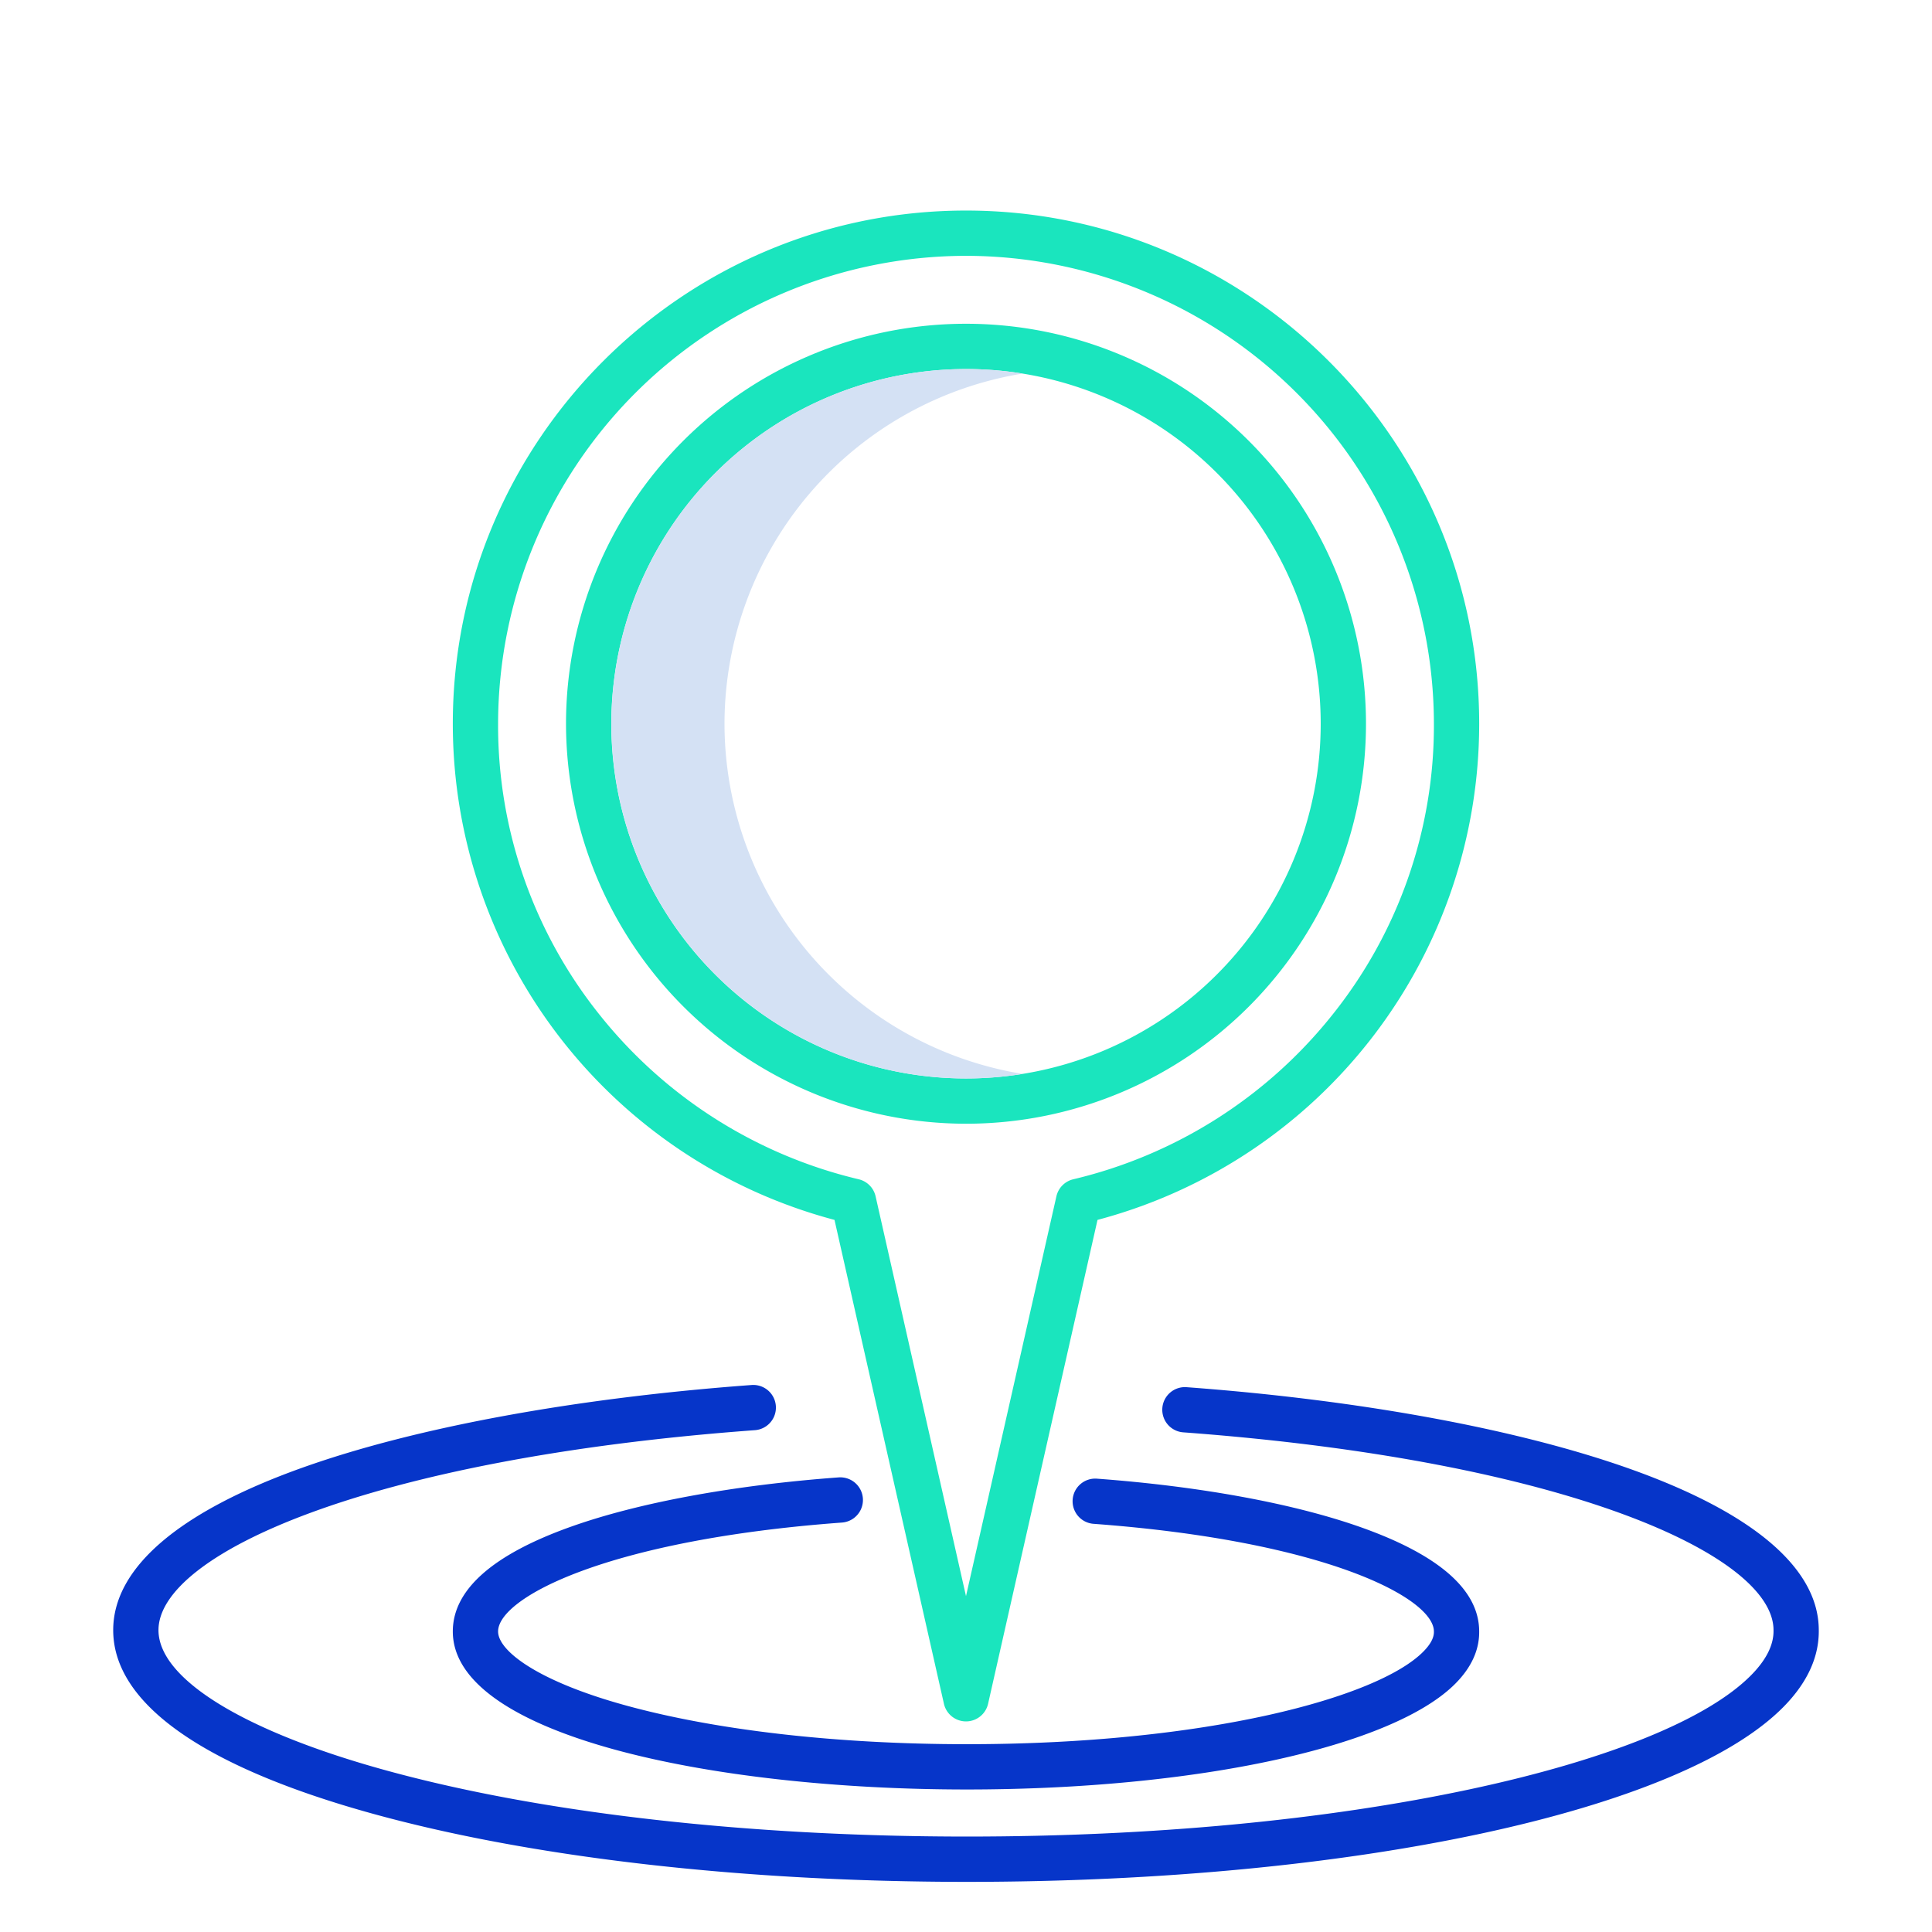
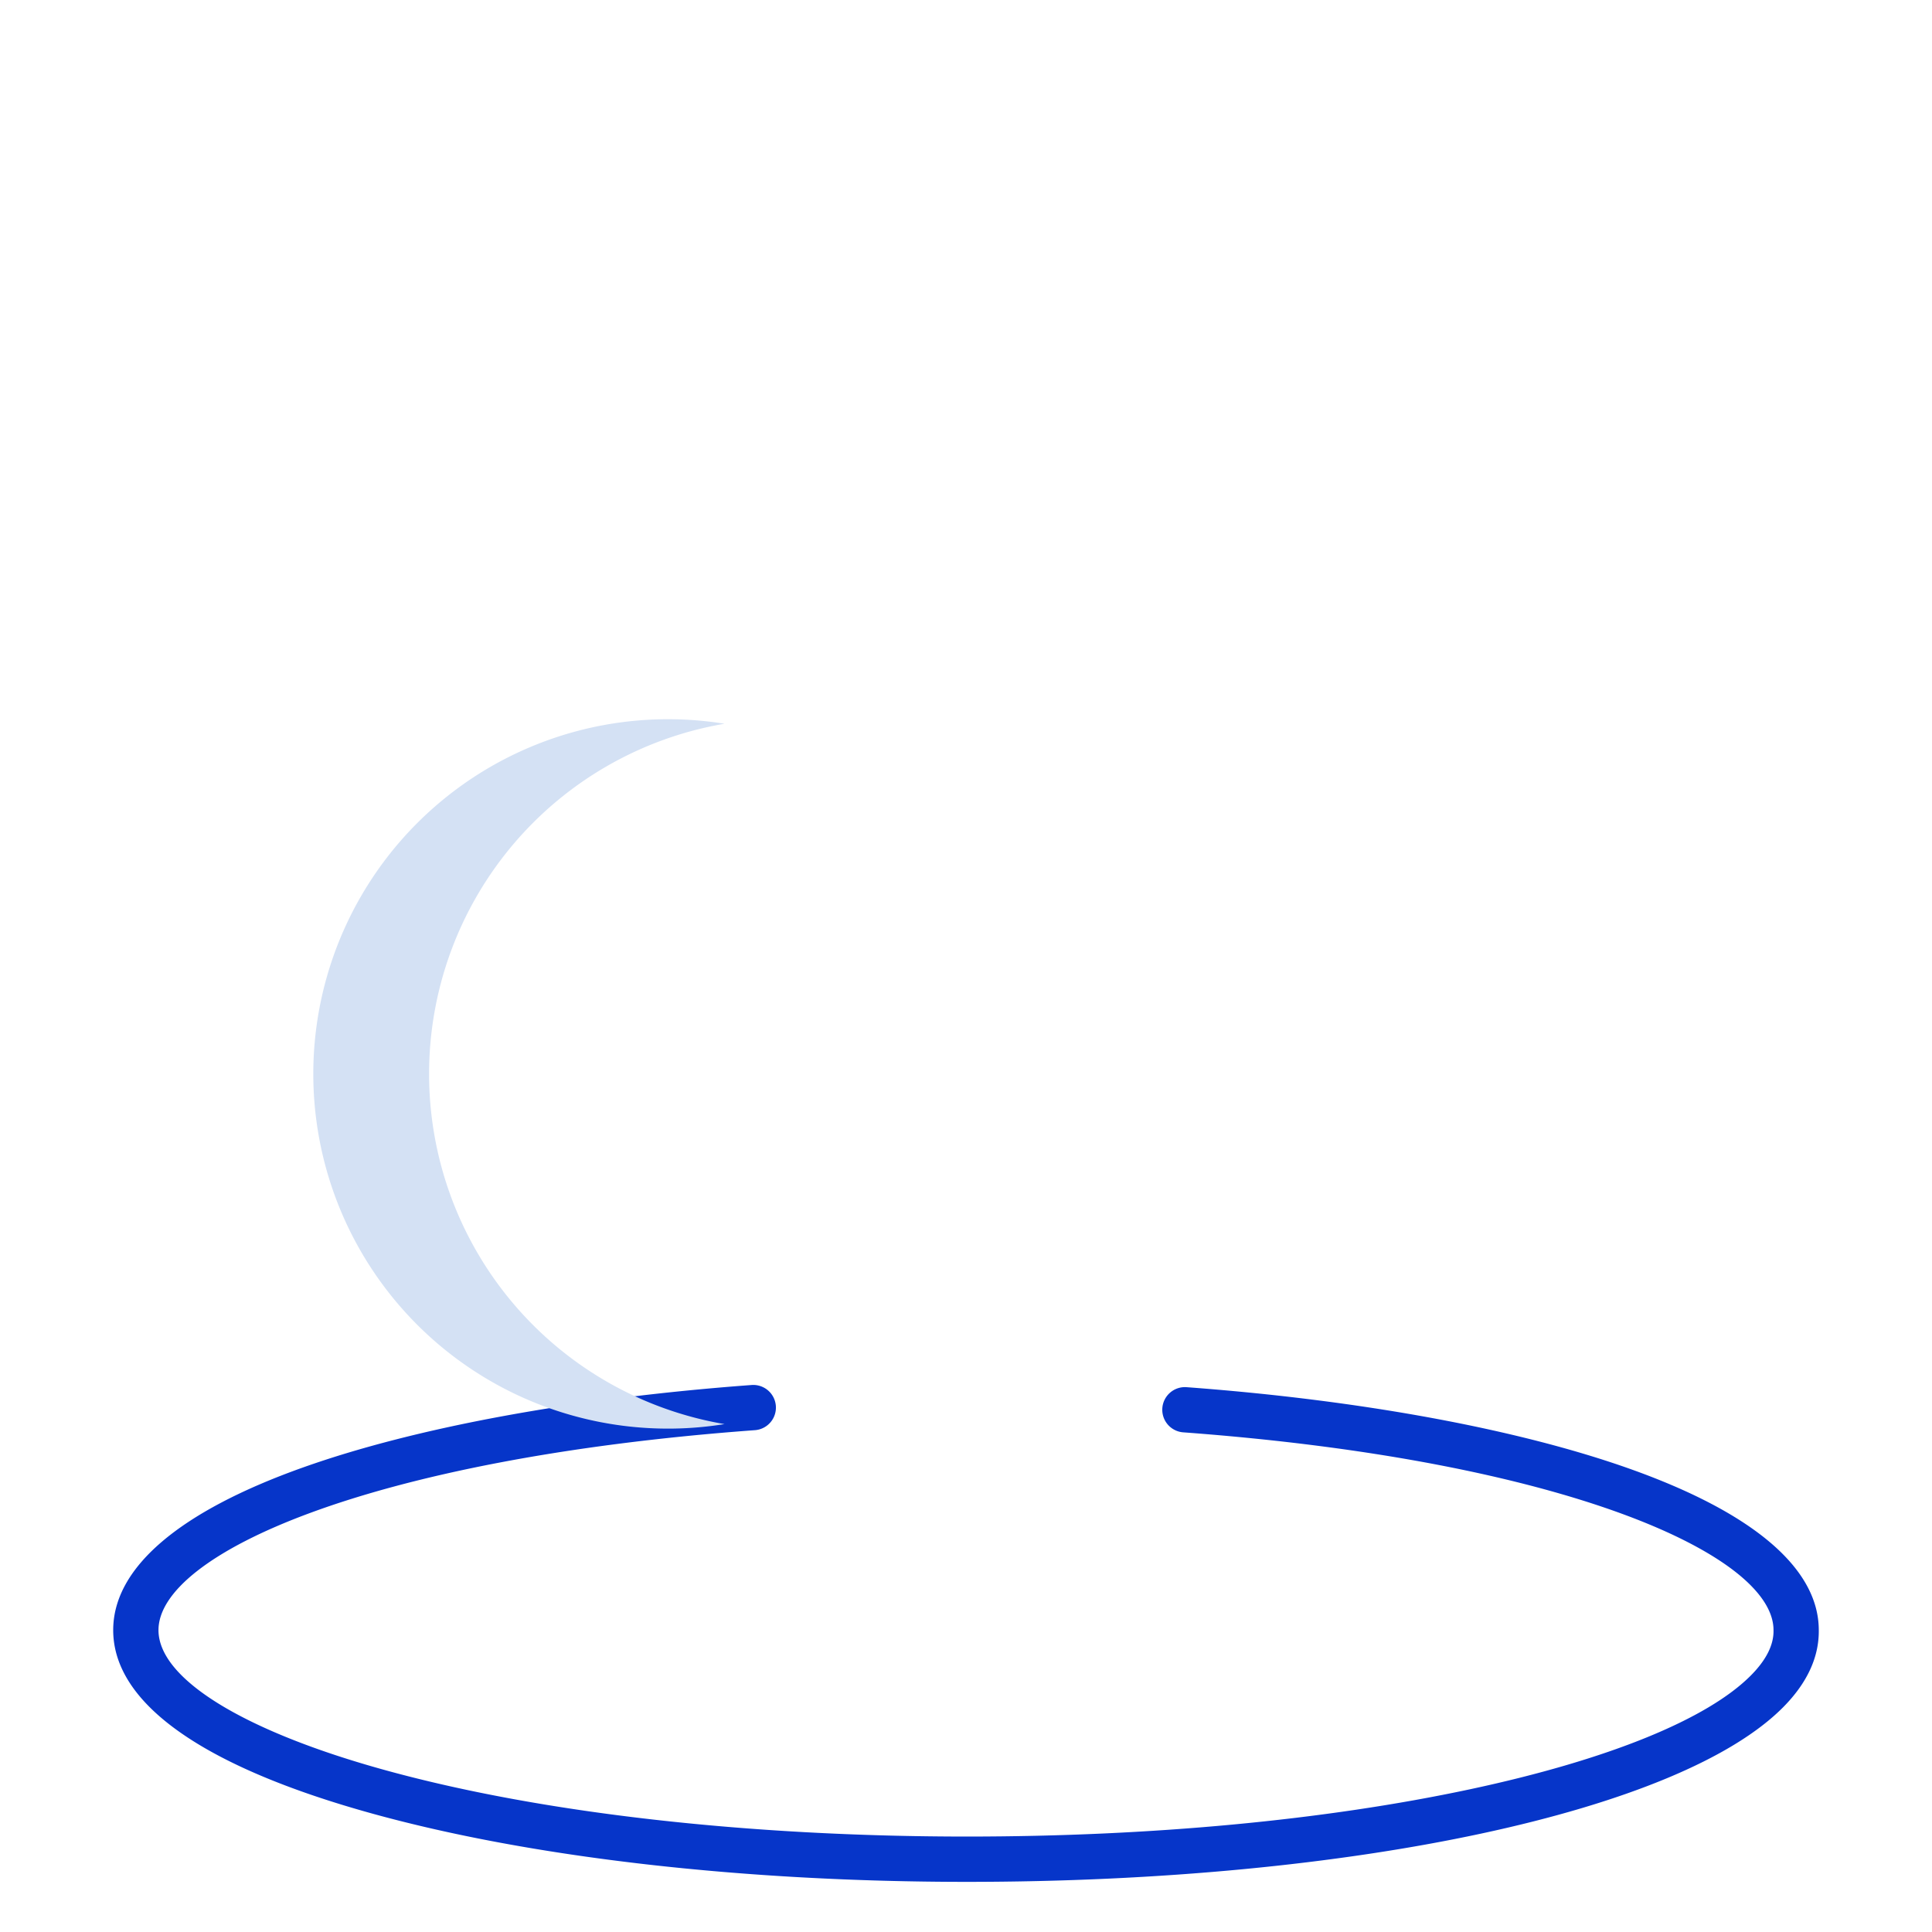
<svg xmlns="http://www.w3.org/2000/svg" id="Layer_1" data-name="Layer 1" viewBox="0 0 512 512" width="512" height="512">
  <title>pin location pointer</title>
-   <path d="M120,432.359c0,27.491,68.5,41.874,136.17,41.874,60.975,0,113.068-11.319,129.627-28.166,4.183-4.256,6.27-8.885,6.2-13.759-.032-10.884-10.482-20.124-31.06-27.466-17.739-6.329-42.655-10.936-70.16-12.973a6,6,0,1,0-.887,11.966C351.361,408.389,380,423.547,380,432.359c0,.035,0,.069,0,.1.026,1.555-.9,3.3-2.761,5.193-12,12.214-57.446,24.578-121.069,24.578-34.194,0-66.3-3.655-90.4-10.291C142.443,445.518,132,437.478,132,432.359c0-8.935,28.962-24.288,91.128-28.865a6,6,0,1,0-.88-11.968c-27.763,2.044-52.9,6.666-70.794,13.014C130.583,411.946,120,421.306,120,432.359Z" style="fill:#0635c9" />
  <path d="M99.019,480.719c42.14,11.6,97.993,17.994,157.269,17.994,102.147,0,189.114-18.655,216.406-46.422,6.28-6.389,9.41-13.23,9.3-20.335-.034-16.262-17.254-30.993-49.805-42.606-29.678-10.589-71.458-18.305-117.644-21.725a6,6,0,1,0-.886,11.966C415.206,387.113,470,412.209,470,432c0,.035,0,.069,0,.1.065,3.787-1.908,7.747-5.863,11.771-11.544,11.745-38.018,22.5-74.547,30.3-38.426,8.2-84.521,12.534-133.3,12.534-58.23,0-112.952-6.237-154.083-17.564C64.506,458.769,42,444.883,42,432c0-20.047,55.4-45.432,158.066-52.99a6,6,0,1,0-.88-11.968c-46.624,3.433-88.787,11.172-118.721,21.794C47.451,400.555,30,415.481,30,432,30,451.44,53.866,468.286,99.019,480.719Z" style="fill:#0635c9" />
-   <path d="M256,297.8a106,106,0,1,0-106-106A106.12,106.12,0,0,0,256,297.8Zm0-200a94,94,0,1,1-94,94A94.106,94.106,0,0,1,256,97.8Z" style="fill:#1ae5be" />
-   <path d="M221.152,323.286l29,128.237a6,6,0,0,0,11.7,0l29-128.237A136.046,136.046,0,0,0,392,191.8c0-74.991-61.009-136-136-136s-136,61.009-136,136A136.046,136.046,0,0,0,221.152,323.286ZM256,67.8a124.14,124.14,0,0,1,124,124,122.64,122.64,0,0,1-27.238,77.551,124.529,124.529,0,0,1-68.322,43.168,6,6,0,0,0-4.482,4.518L256,422.994,232.042,317.037a6,6,0,0,0-4.482-4.518,124.529,124.529,0,0,1-68.322-43.168A122.64,122.64,0,0,1,132,191.8,124.14,124.14,0,0,1,256,67.8Z" style="fill:#1ae5be" />
-   <path d="M192,191.8A94.147,94.147,0,0,1,271,99a94,94,0,1,0,0,185.6A94.145,94.145,0,0,1,192,191.8Z" style="fill:#d4e1f4" />
+   <path d="M192,191.8a94,94,0,1,0,0,185.6A94.145,94.145,0,0,1,192,191.8Z" style="fill:#d4e1f4" />
</svg>